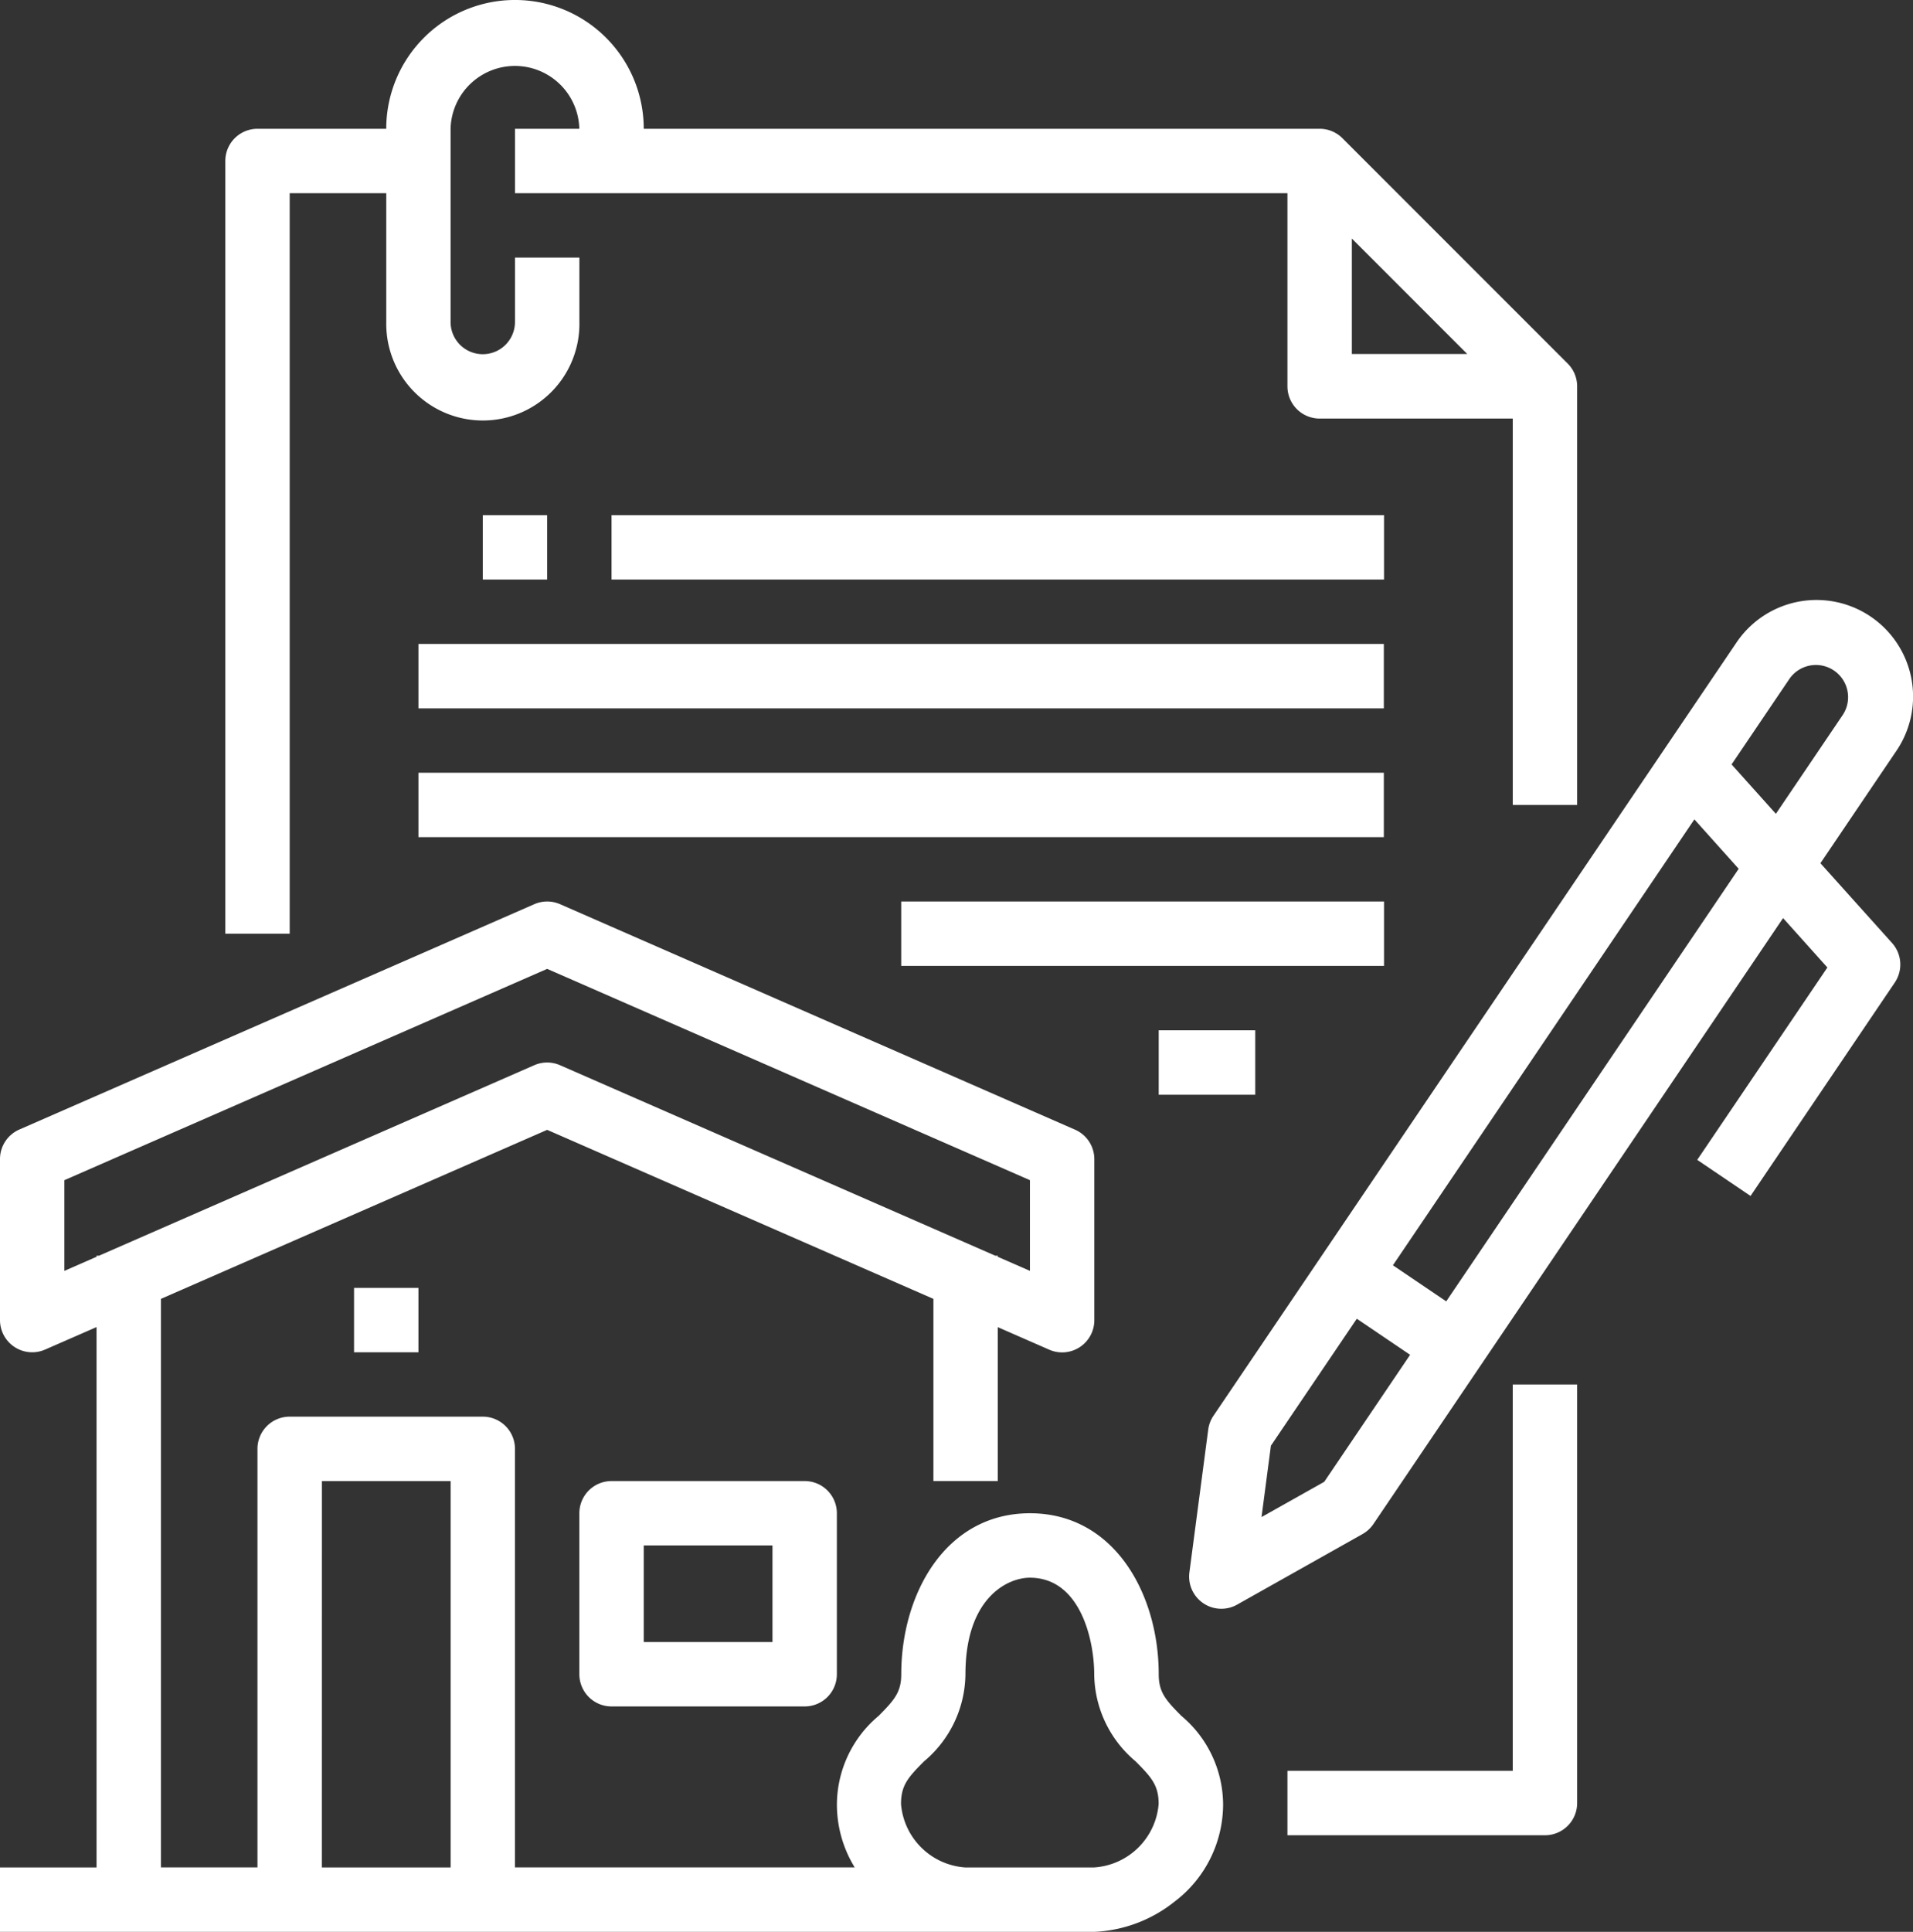
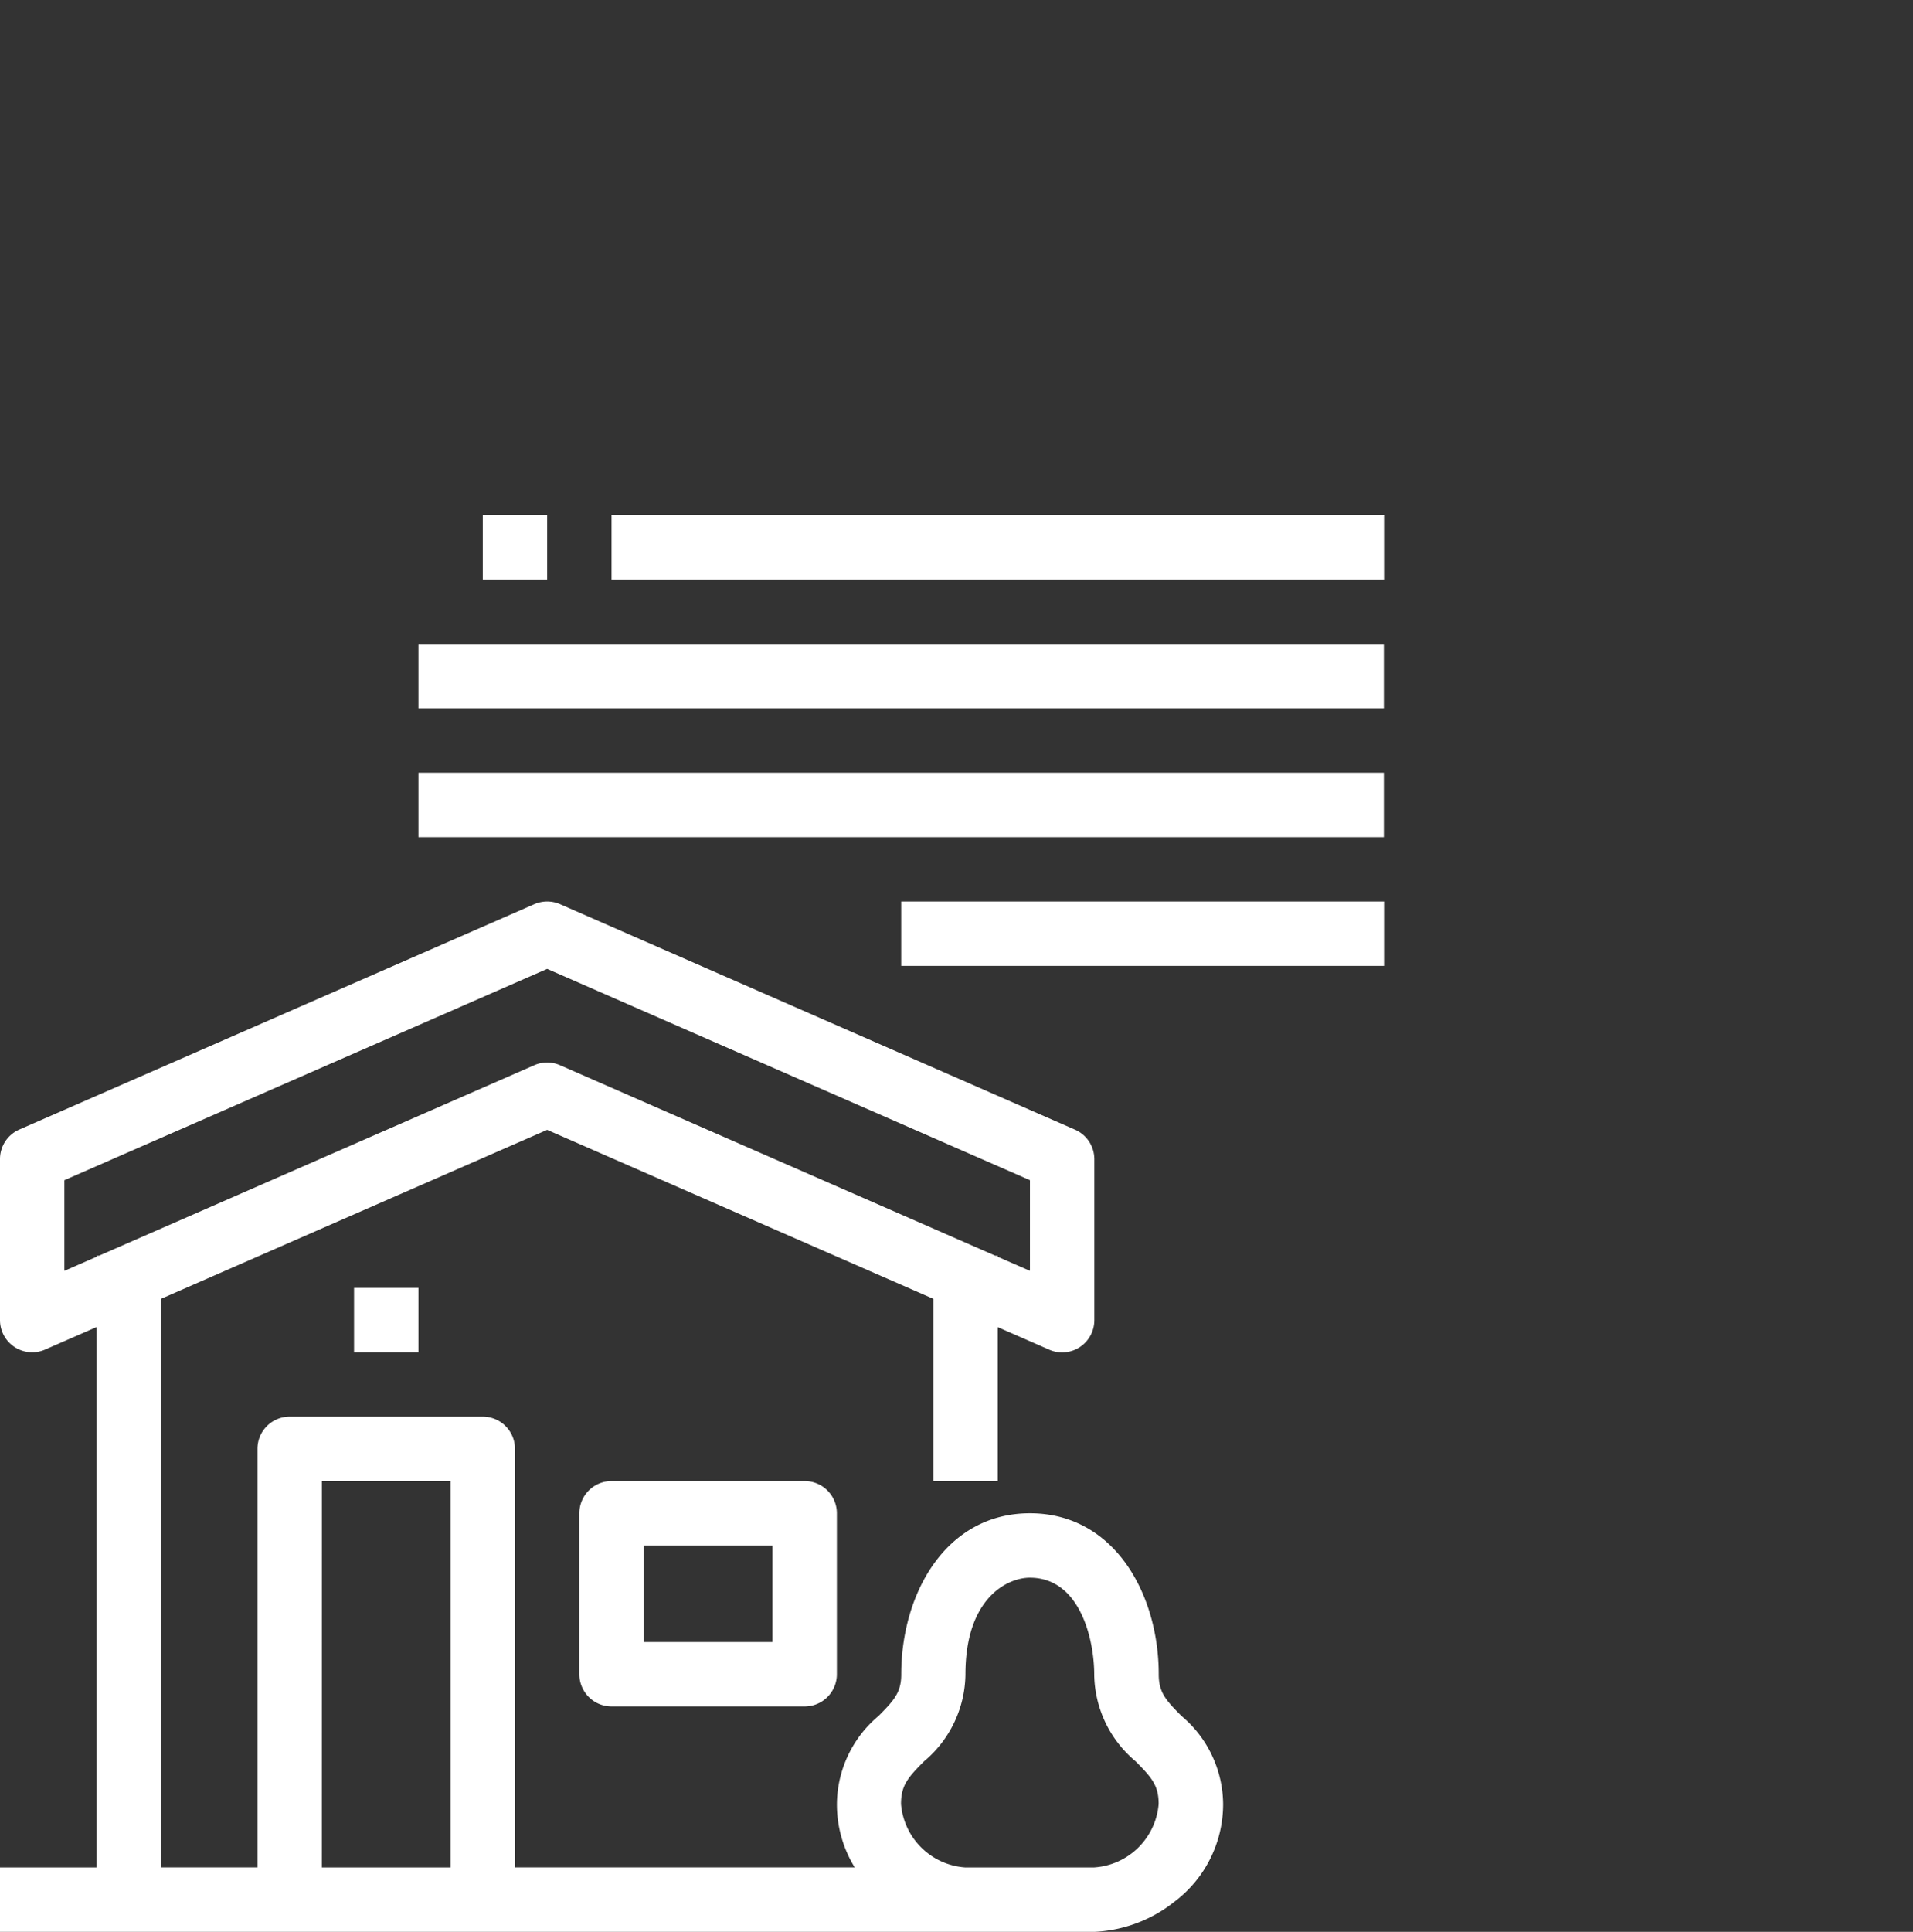
<svg xmlns="http://www.w3.org/2000/svg" width="49.737" height="50.21" viewBox="0 0 49.737 50.21">
  <rect x="0" y="0" width="49.737" height="50.21" fill="#333333" stroke="none" />
  <g id="beskidzka_etap_3" transform="translate(-16 -16)">
-     <path id="Path_199" data-name="Path 199" d="M73.674,21.021h2.511v3.347a2.511,2.511,0,1,0,5.021,0V22.695H79.531v1.674a.837.837,0,0,1-1.674,0V19.347a1.674,1.674,0,0,1,3.347,0H79.531v1.674H99.615v5.021a.837.837,0,0,0,.837.837h5.021V36.921h1.674V26.042a.837.837,0,0,0-.245-.592l-5.858-5.858a.837.837,0,0,0-.592-.245H82.879a3.347,3.347,0,1,0-6.695,0H72.837a.837.837,0,0,0-.837.837V40.268h1.674ZM101.289,22.2l3,3h-3Z" transform="translate(-50.142)" fill="#fff" />
-     <path id="Path_200" data-name="Path 200" d="M341.858,370.042H336v1.674h6.695a.837.837,0,0,0,.837-.837V360h-1.674Z" transform="translate(-286.527 -308.016)" fill="#fff" />
    <path id="Path_201" data-name="Path 201" d="M160.837,384a.837.837,0,0,0-.837.837v4.184a.837.837,0,0,0,.837.837h5.021a.837.837,0,0,0,.837-.837v-4.184a.837.837,0,0,0-.837-.837Zm4.184,4.184h-3.347v-2.51h3.347Z" transform="translate(-128.937 -329.506)" fill="#fff" />
    <path id="Path_202" data-name="Path 202" d="M104,336h1.674v1.674H104Z" transform="translate(-78.795 -286.527)" fill="#fff" />
    <path id="Path_203" data-name="Path 203" d="M46.126,260.084c0-2.079-1.15-4.184-3.347-4.184s-3.347,2.1-3.347,4.184c0,.469-.181.671-.589,1.083a3.02,3.02,0,0,0-1.084,2.289,3.126,3.126,0,0,0,.463,1.649H29.389V254.226a.837.837,0,0,0-.837-.837H23.531a.837.837,0,0,0-.837.837v10.879h-2.51V250.328l10.042-4.393,10.042,4.393v4.735h1.674v-4l1.338.586a.837.837,0,0,0,1.172-.767v-4.184a.837.837,0,0,0-.5-.767L30.562,240.07a.837.837,0,0,0-.671,0L16.5,245.928a.837.837,0,0,0-.5.767v4.184a.837.837,0,0,0,1.172.767l1.338-.585v14.045H16v1.674H44.452a3.6,3.6,0,0,0,2.085-.785,3.176,3.176,0,0,0,1.263-2.539,3.02,3.02,0,0,0-1.084-2.289C46.307,260.755,46.126,260.553,46.126,260.084ZM17.674,249.6v-2.357l12.552-5.492,12.552,5.492V249.6l-.837-.366v-.028h-.064l-11.316-4.951a.837.837,0,0,0-.671,0l-11.316,4.951H18.51v.028Zm6.695,5.464h3.347v10.042H24.368Zm20.084,10.042H41.1a1.8,1.8,0,0,1-1.674-1.649c0-.487.183-.692.6-1.11a2.99,2.99,0,0,0,1.075-2.262c0-1.986,1.095-2.51,1.674-2.51,1.324,0,1.674,1.642,1.674,2.51a2.99,2.99,0,0,0,1.075,2.262c.415.418.6.623.6,1.11A1.8,1.8,0,0,1,44.452,265.105Z" transform="translate(0 -200.569)" fill="#fff" />
-     <path id="Path_204" data-name="Path 204" d="M328,171.917l1.978-2.925a2.51,2.51,0,1,0-4.159-2.813l-13.6,20.1a.836.836,0,0,0-.136.359l-.489,3.71a.837.837,0,0,0,1.24.839l3.262-1.835a.835.835,0,0,0,.282-.26l10.651-15.749,1.152,1.284-3.384,5,1.386.938,3.75-5.546a.837.837,0,0,0-.07-1.028Zm-.8-4.8a.837.837,0,0,1,1.386.938l-1.744,2.578-1.152-1.284Zm-12.1,20.877-1.631.917.244-1.855,2.233-3.3,1.386.938Zm3.171-4.689-1.386-.938,7.838-11.59,1.152,1.285Z" transform="translate(-264.67 -133.481)" fill="#fff" />
    <path id="Path_205" data-name="Path 205" d="M136,144h1.674v1.674H136Z" transform="translate(-107.448 -114.611)" fill="#fff" />
    <path id="Path_206" data-name="Path 206" d="M168,144h20.084v1.674H168Z" transform="translate(-136.1 -114.611)" fill="#fff" />
    <path id="Path_207" data-name="Path 207" d="M120,176h25.1v1.674H120Z" transform="translate(-93.121 -143.263)" fill="#fff" />
    <path id="Path_208" data-name="Path 208" d="M120,208h25.1v1.674H120Z" transform="translate(-93.121 -171.916)" fill="#fff" />
    <path id="Path_209" data-name="Path 209" d="M240,240h12.553v1.674H240Z" transform="translate(-200.569 -200.569)" fill="#fff" />
-     <path id="Path_210" data-name="Path 210" d="M304,272h2.51v1.674H304Z" transform="translate(-257.874 -229.221)" fill="#fff" />
  </g>
</svg>